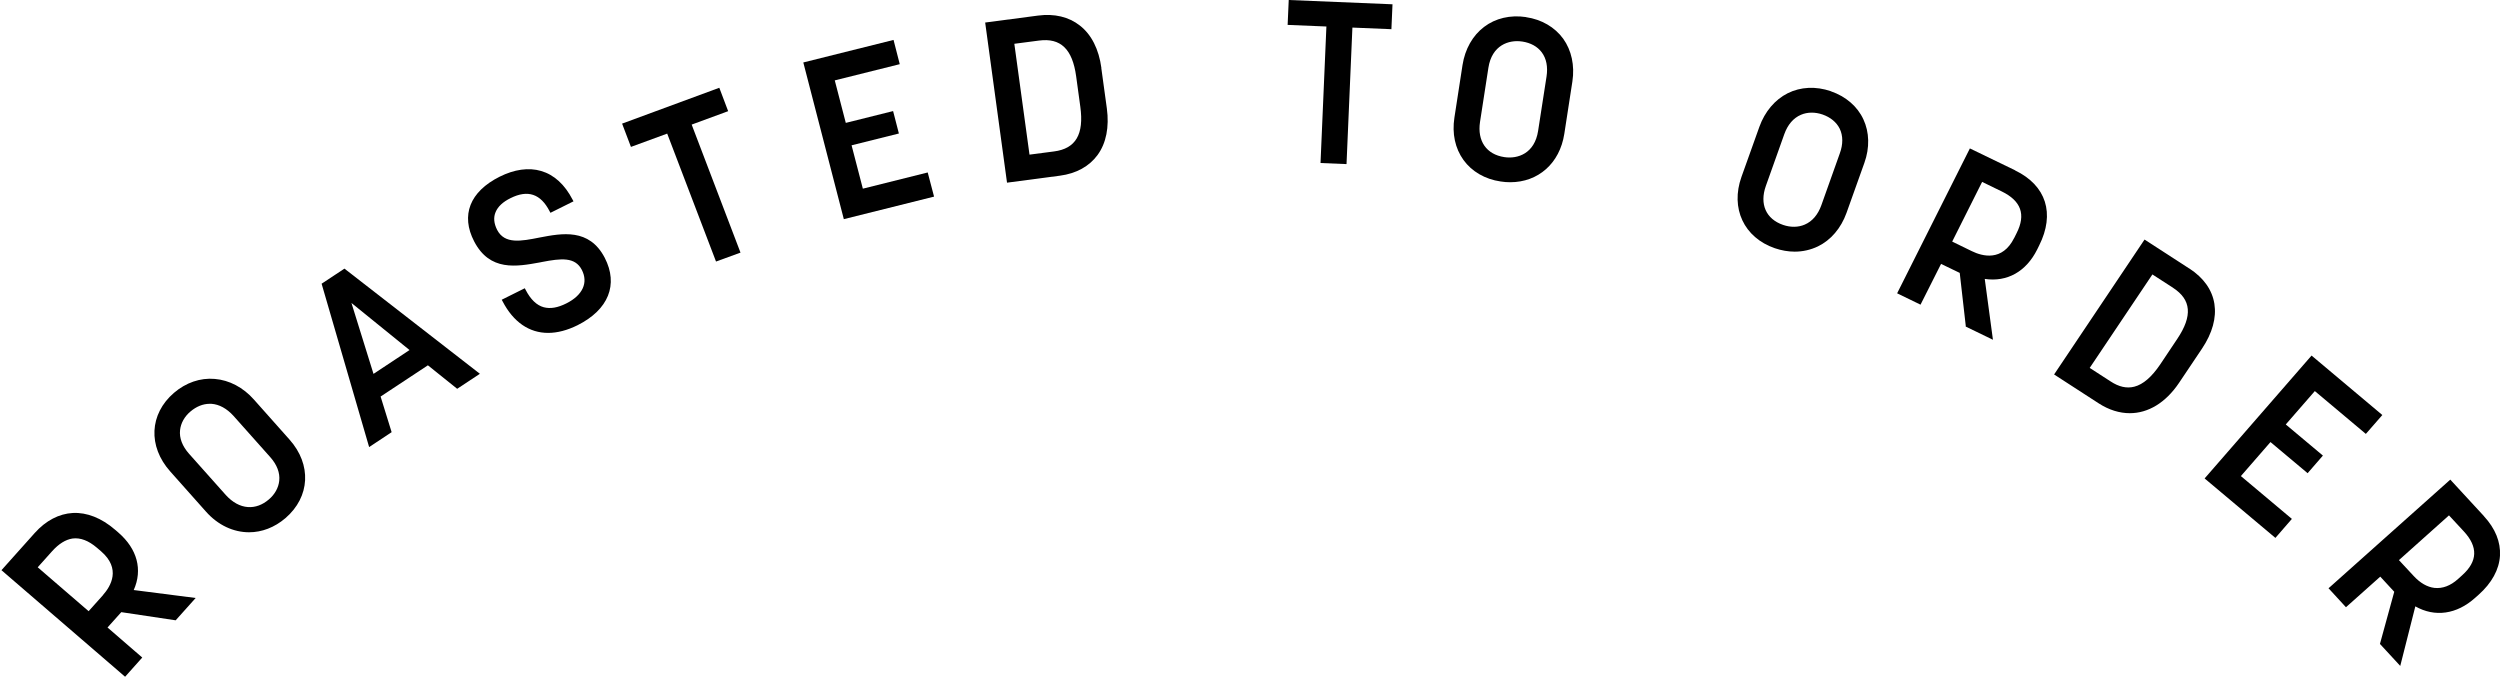
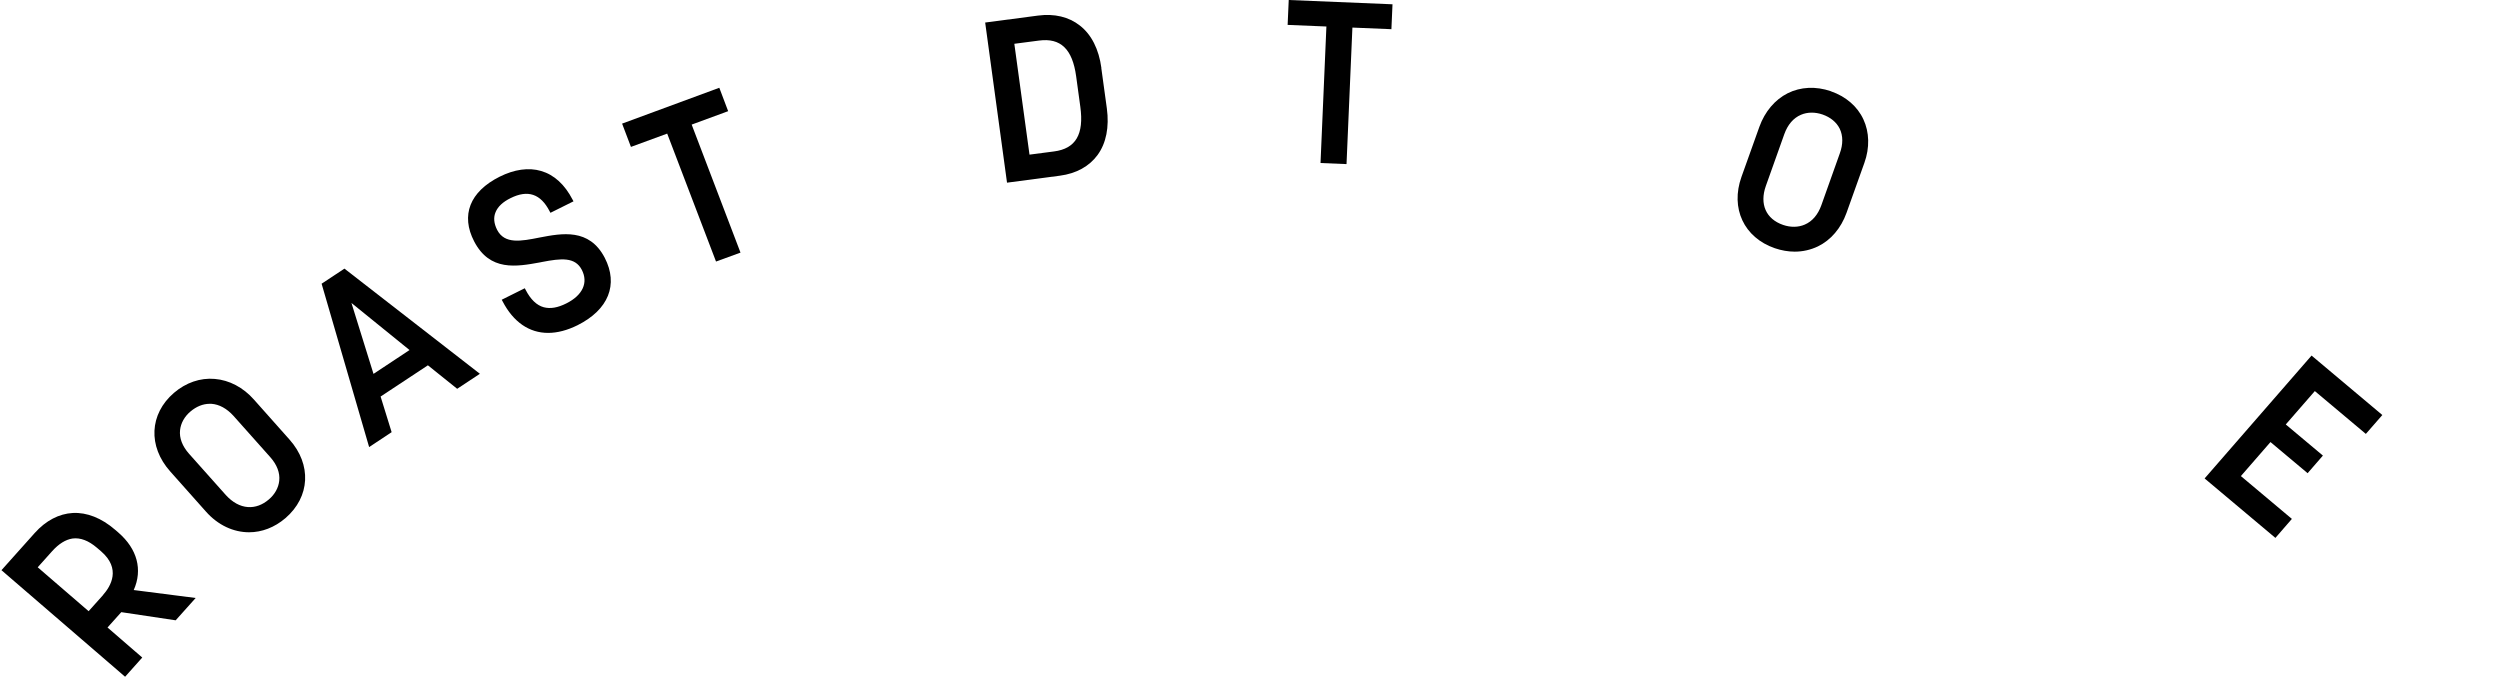
<svg xmlns="http://www.w3.org/2000/svg" fill="none" viewBox="0 0 130 36" height="36" width="130">
  <path fill="black" d="M6.153 27.691L5.977 27.54C5.279 26.938 4.517 26.636 3.785 26.675C3.069 26.714 2.382 27.072 1.808 27.713L0.076 29.65L6.505 35.191L7.397 34.192L5.591 32.63L6.307 31.832L9.135 32.256L10.175 31.095L6.954 30.682C7.426 29.622 7.136 28.545 6.159 27.697L6.153 27.691ZM5.358 30.944L4.608 31.782L1.961 29.499L2.711 28.662C3.058 28.277 3.41 28.059 3.768 28.003C4.177 27.948 4.603 28.11 5.04 28.483L5.256 28.668C6.301 29.572 5.767 30.476 5.358 30.939V30.944Z" />
  <path fill="black" d="M13.202 20.775C12.646 20.145 11.919 19.765 11.169 19.704C10.414 19.637 9.664 19.899 9.045 20.429C7.767 21.529 7.687 23.208 8.851 24.514L10.703 26.596C11.339 27.316 12.146 27.678 12.952 27.678C13.611 27.678 14.27 27.433 14.844 26.942C16.128 25.837 16.213 24.157 15.054 22.857L13.202 20.775ZM14.52 25.005C14.48 25.362 14.293 25.708 13.98 25.971C13.651 26.255 13.271 26.395 12.89 26.367C12.481 26.339 12.089 26.121 11.743 25.742L9.828 23.593C9.482 23.203 9.317 22.779 9.363 22.366C9.402 22.008 9.59 21.662 9.902 21.4C10.209 21.138 10.556 20.998 10.902 20.998C10.93 20.998 10.959 20.998 10.993 20.998C11.402 21.026 11.794 21.244 12.14 21.623L14.054 23.772C14.401 24.163 14.566 24.587 14.52 25V25.005Z" />
  <path fill="black" d="M16.724 14.755L19.195 23.248L20.365 22.473L19.791 20.62L22.251 18.996L23.773 20.218L24.954 19.437L17.911 13.968L16.713 14.76L16.724 14.755ZM21.302 18.198L19.422 19.442L18.275 15.754L21.297 18.203L21.302 18.198Z" />
  <path fill="black" d="M28.066 12.35C27.089 12.545 26.243 12.707 25.851 11.954C25.681 11.619 25.652 11.306 25.772 11.027C25.891 10.742 26.152 10.497 26.55 10.302C27.447 9.855 28.112 10.078 28.578 10.982L28.623 11.066L29.822 10.469L29.776 10.385C29.367 9.593 28.81 9.085 28.134 8.89C27.493 8.7 26.743 8.806 25.976 9.191C24.431 9.967 23.948 11.194 24.658 12.556C25.471 14.119 26.857 13.868 28.083 13.644L28.191 13.622C29.18 13.432 29.901 13.354 30.253 14.029C30.6 14.699 30.299 15.352 29.452 15.776C28.998 16.005 28.617 16.066 28.276 15.977C27.907 15.877 27.589 15.57 27.334 15.073L27.288 14.989L26.09 15.586L26.135 15.67C26.698 16.753 27.521 17.311 28.504 17.311C28.981 17.311 29.498 17.177 30.037 16.909C31.639 16.105 32.167 14.8 31.446 13.404C30.639 11.853 29.214 12.132 28.066 12.35Z" />
  <path fill="black" d="M37.864 5.781L37.404 4.564L32.349 6.428L32.809 7.639L34.694 6.947L37.233 13.6L38.506 13.136L35.967 6.479L37.864 5.781Z" />
-   <path fill="black" d="M44.868 9.811L44.282 7.556L46.742 6.942L46.441 5.776L43.981 6.39L43.408 4.18L46.787 3.337L46.464 2.076L41.772 3.248L43.879 11.396L48.571 10.224L48.241 8.968L44.868 9.811Z" />
  <path fill="black" d="M57.273 3.539C57.142 2.562 56.756 1.797 56.154 1.329C55.58 0.877 54.83 0.698 53.978 0.81L51.229 1.172L52.365 9.499L55.114 9.136C55.966 9.024 56.642 8.65 57.074 8.059C57.522 7.445 57.687 6.608 57.556 5.637L57.267 3.533L57.273 3.539ZM53.535 8.048L52.745 2.277L54.023 2.11C55.154 1.959 55.767 2.551 55.96 3.968L56.176 5.548C56.375 6.987 55.938 7.73 54.807 7.875L53.529 8.042L53.535 8.048Z" />
  <path fill="black" d="M66.957 1.295L68.973 1.378L68.667 8.477L70.019 8.533L70.325 1.434L72.353 1.518L72.41 0.223L67.014 0L66.957 1.295Z" />
-   <path fill="black" d="M79.351 0.888C78.539 0.765 77.76 0.949 77.17 1.401C76.579 1.848 76.181 2.551 76.051 3.382L75.63 6.111C75.5 6.948 75.665 7.713 76.102 8.321C76.534 8.918 77.221 9.32 78.033 9.437C78.204 9.465 78.368 9.476 78.533 9.476C79.981 9.476 81.106 8.5 81.344 6.959L81.765 4.231C81.89 3.405 81.719 2.618 81.288 2.015C80.85 1.412 80.163 1.011 79.356 0.893L79.351 0.888ZM79.158 2.16C79.595 2.227 79.942 2.417 80.169 2.718C80.413 3.042 80.498 3.477 80.419 3.985L79.981 6.809C79.8 7.981 78.925 8.276 78.226 8.17C77.295 8.031 76.812 7.333 76.96 6.346L77.397 3.522C77.579 2.35 78.459 2.054 79.152 2.16H79.158Z" />
  <path fill="black" d="M95.204 4.743C94.425 4.475 93.63 4.514 92.96 4.849C92.295 5.184 91.773 5.803 91.489 6.59L90.557 9.196C89.972 10.831 90.688 12.355 92.29 12.907C92.636 13.024 92.983 13.086 93.323 13.086C93.749 13.086 94.158 12.991 94.533 12.812C95.209 12.483 95.732 11.864 96.016 11.077L96.947 8.471C97.231 7.684 97.209 6.874 96.896 6.205C96.584 5.53 95.982 5.016 95.209 4.748L95.204 4.743ZM95.669 7.979L94.709 10.675C94.533 11.166 94.238 11.512 93.846 11.679C93.511 11.825 93.113 11.83 92.721 11.696C91.83 11.389 91.489 10.614 91.824 9.67L92.784 6.975C92.96 6.484 93.255 6.138 93.647 5.97C93.982 5.825 94.38 5.82 94.772 5.954C95.186 6.099 95.493 6.35 95.664 6.69C95.84 7.053 95.845 7.5 95.669 7.979Z" />
-   <path fill="black" d="M104.786 8.856L102.434 7.718L98.651 15.252L99.867 15.843L100.935 13.723L101.906 14.191L102.218 16.931V16.982L103.633 17.668L103.207 14.504C104.371 14.677 105.359 14.124 105.933 12.975L106.035 12.768C106.87 11.105 106.404 9.643 104.786 8.862V8.856ZM104.735 12.378C104.121 13.605 103.087 13.332 102.531 13.058L101.514 12.562L103.07 9.459L104.093 9.956C105.098 10.447 105.354 11.155 104.865 12.121L104.74 12.372L104.735 12.378Z" />
-   <path fill="black" d="M113.834 13.958L111.516 12.457L106.813 19.472L109.131 20.973C109.665 21.319 110.216 21.486 110.75 21.486C111.704 21.486 112.613 20.945 113.311 19.907L114.498 18.138C115.6 16.497 115.35 14.935 113.84 13.958H113.834ZM112.999 14.968C113.947 15.582 114.021 16.425 113.22 17.619L112.329 18.953C111.891 19.6 111.443 19.991 110.983 20.108C110.591 20.209 110.182 20.119 109.744 19.829L108.665 19.131L111.925 14.271L113.005 14.968H112.999Z" />
  <path fill="black" d="M120.371 20.336L123.024 22.563L123.881 21.581L120.201 18.489L114.64 24.879L118.321 27.971L119.178 26.983L116.526 24.756L118.065 22.987L119.996 24.606L120.791 23.69L118.86 22.072L120.371 20.336Z" />
-   <path fill="black" d="M129.175 26.849L127.415 24.94L121.155 30.527L121.082 30.588L121.99 31.576L123.774 29.985L124.501 30.772L123.757 33.484L124.813 34.628L125.597 31.531C126.614 32.106 127.744 31.95 128.704 31.09L128.88 30.934C129.573 30.32 129.959 29.611 129.999 28.892C130.039 28.188 129.755 27.48 129.17 26.849H129.175ZM127.347 26.799L128.113 27.625C128.869 28.439 128.84 29.193 128.028 29.918L127.818 30.108C127.42 30.465 127.006 30.616 126.591 30.571C126.216 30.527 125.847 30.315 125.512 29.952L124.745 29.126L127.347 26.799Z" />
</svg>